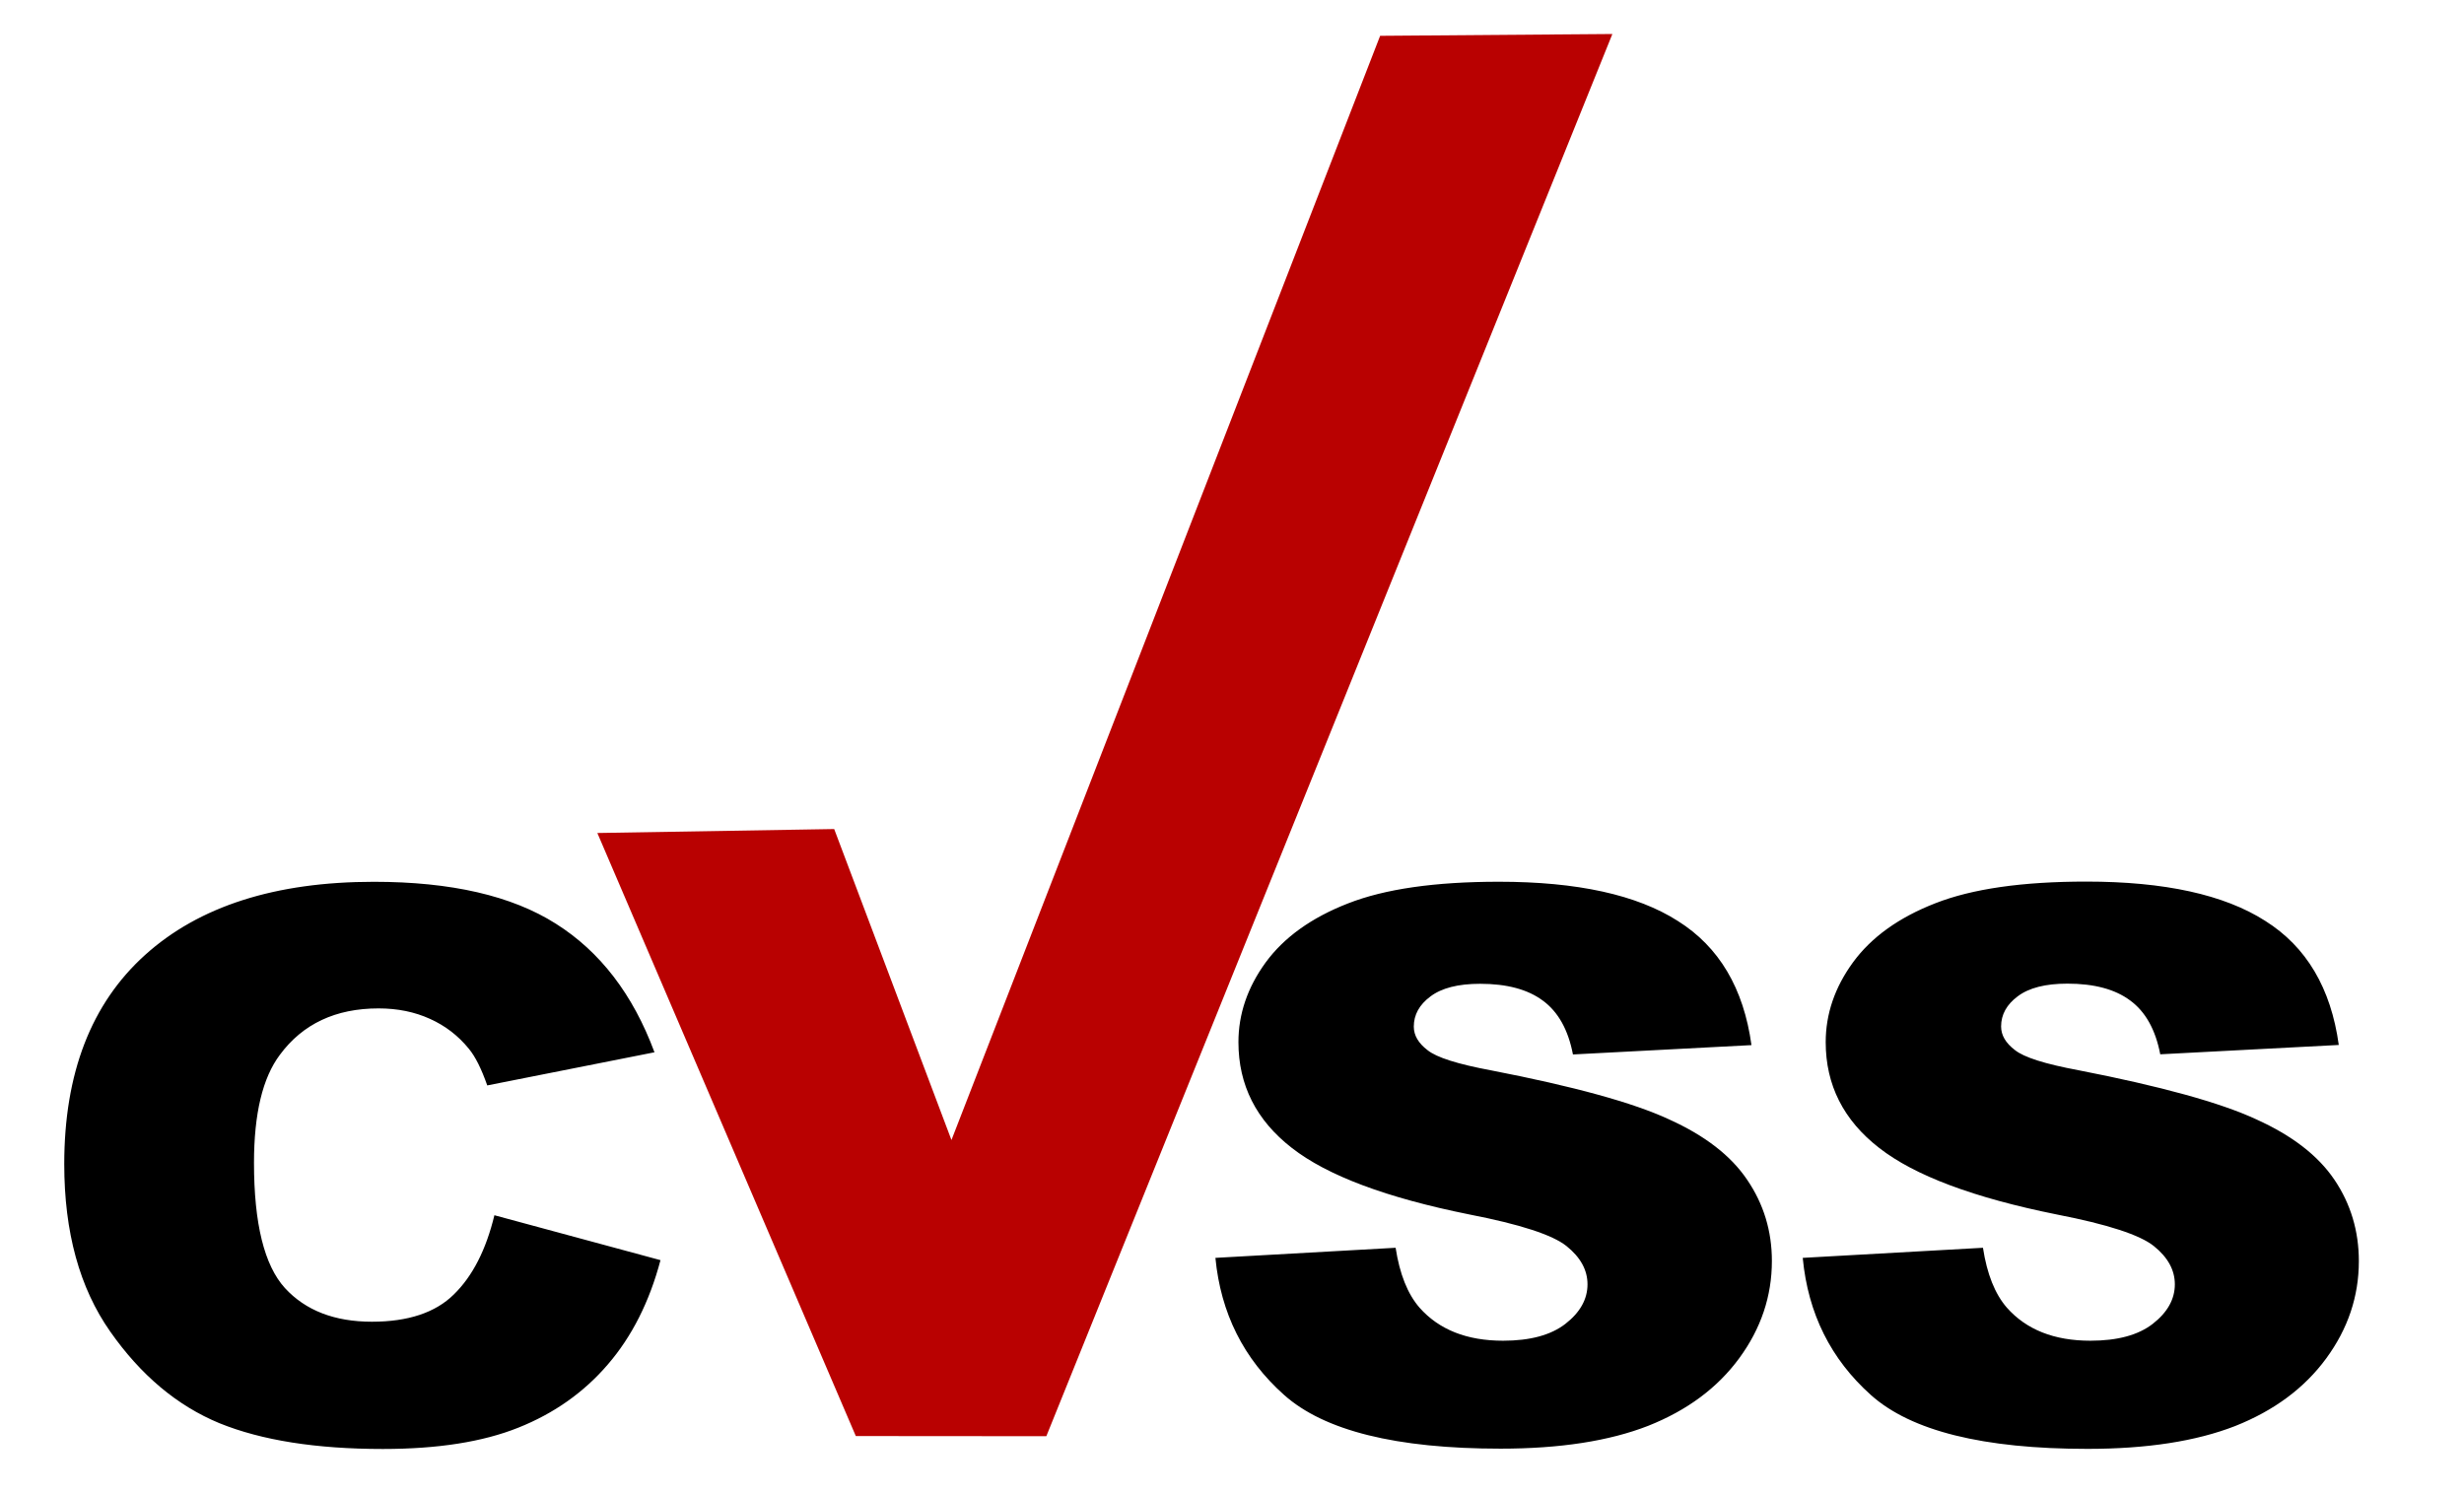
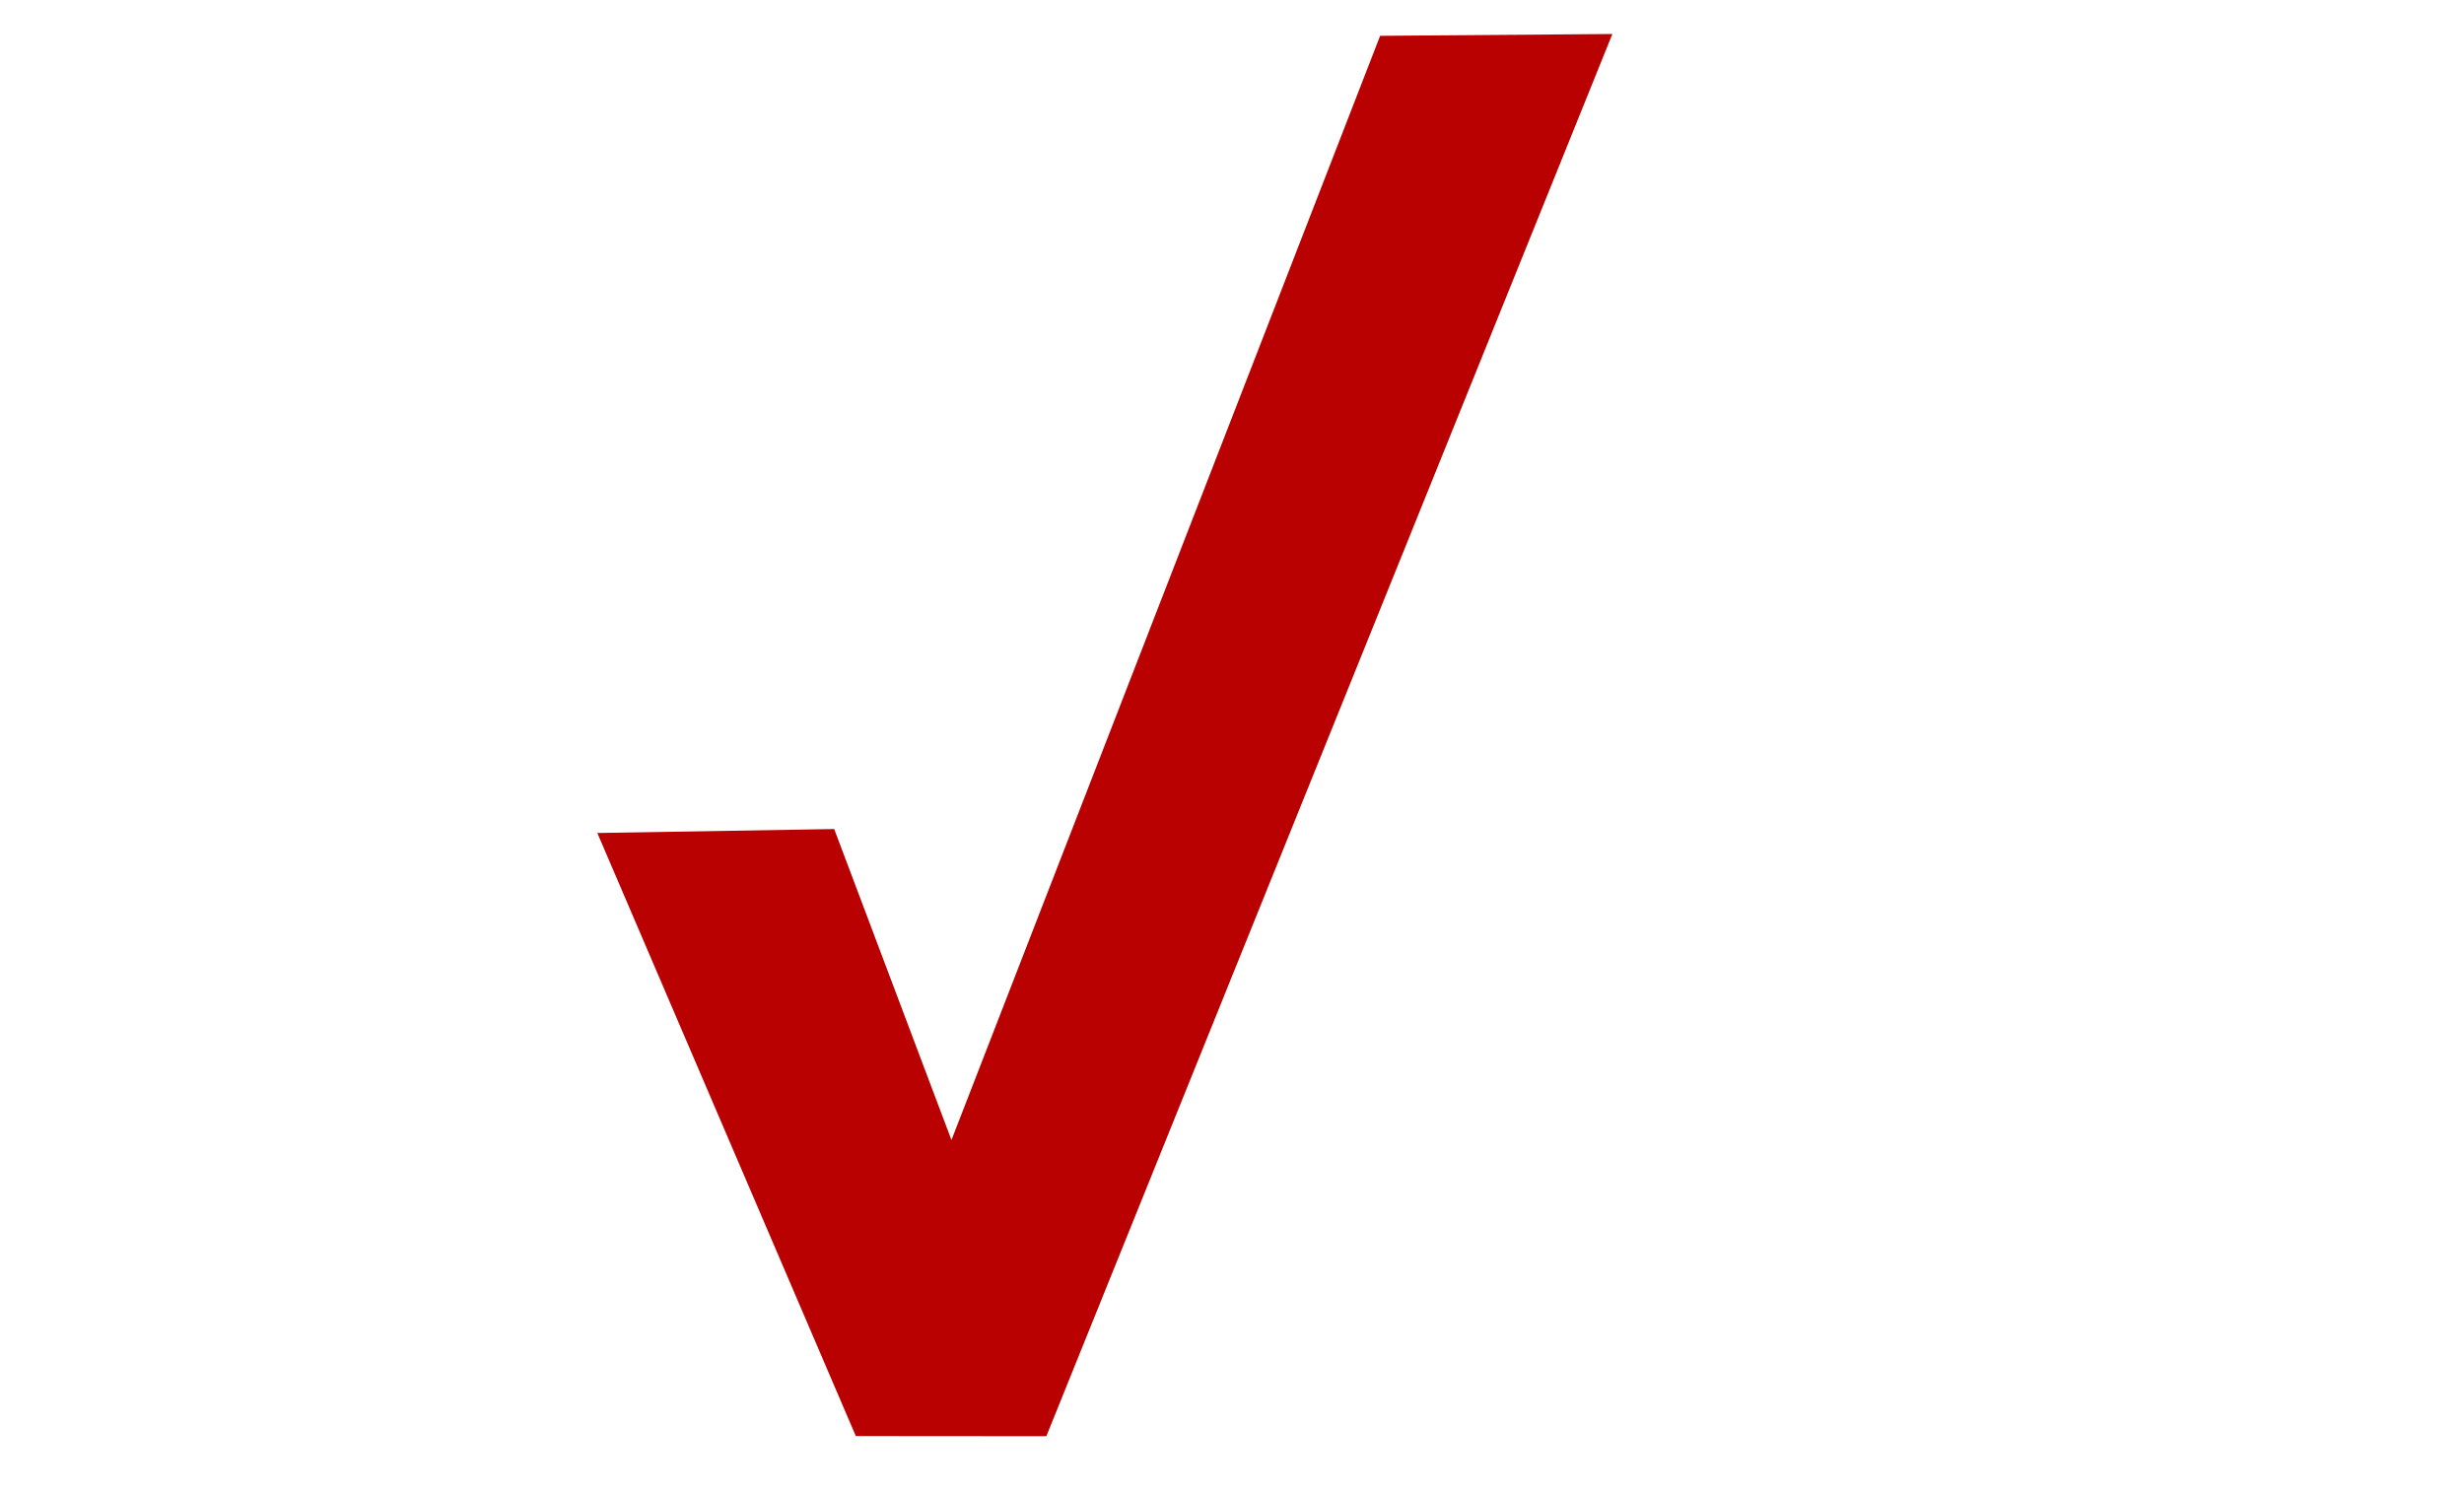
<svg xmlns="http://www.w3.org/2000/svg" width="155" height="94" viewBox="0 0 154.4 93.933">
  <g transform="matrix(.947 0 0 .947 77.72 49.06)">
-     <path d="M24.7-49.548l-15.416.12-28.455 73.305-7.784-20.646-15.722.263 17.157 40.035 12.647.01L24.7-49.547z" fill="#b90101" />
-     <path d="M-49.503 28.872l11.018 2.98q-1.1 4.145-3.497 6.925-2.387 2.78-5.94 4.195-3.525 1.415-8.992 1.415-6.633 0-10.852-1.713-4.2-1.737-7.244-6.08-3.053-4.344-3.053-11.12 0-9.035 5.356-13.875 5.384-4.865 15.2-4.865 7.688 0 12.073 2.78 4.413 2.78 6.55 8.538l-11.1 2.2q-.583-1.663-1.22-2.432-1.055-1.3-2.58-1.986-1.526-.695-3.414-.695-4.274 0-6.55 3.078-1.72 2.284-1.72 7.173 0 6.056 2.054 8.315 2.054 2.234 5.773 2.234 3.608 0 5.44-1.812 1.86-1.812 2.692-5.262zM-1.65 31.7l11.962-.67q.4 2.606 1.582 3.97 1.943 2.2 5.55 2.2 2.692 0 4.135-1.117 1.47-1.142 1.47-2.63 0-1.415-1.388-2.532-1.388-1.117-6.44-2.1-8.27-1.663-11.795-4.418Q-.122 21.65-.122 17.38q0-2.805 1.804-5.287Q3.514 9.586 7.15 8.17q3.663-1.44 10.02-1.44 7.8 0 11.878 2.606 4.107 2.58 4.885 8.24l-11.85.62q-.472-2.457-1.998-3.574-1.5-1.117-4.163-1.117-2.192 0-3.303.844-1.1.82-1.1 2 0 .87.916 1.564.888.72 4.22 1.34Q24.898 20.85 28.45 22.5q3.58 1.613 5.2 4.02 1.638 2.408 1.638 5.386 0 3.5-2.165 6.453-2.165 2.954-6.05 4.493-3.886 1.514-9.797 1.514-10.38 0-14.376-3.574Q-1.122 37.2-1.65 31.7zm38.987 0l11.962-.67q.4 2.606 1.582 3.97 1.943 2.2 5.55 2.2 2.692 0 4.135-1.117 1.47-1.142 1.47-2.63 0-1.415-1.388-2.532-1.388-1.117-6.44-2.1-8.27-1.663-11.795-4.418-3.552-2.755-3.552-7.024 0-2.805 1.804-5.287 1.835-2.516 5.47-3.932 3.663-1.44 10.02-1.44 7.8 0 11.878 2.606 4.107 2.58 4.885 8.24l-11.85.62q-.472-2.457-1.998-3.574-1.5-1.117-4.163-1.117-2.193 0-3.303.844-1.1.82-1.1 2 0 .87.916 1.564.888.72 4.218 1.34Q63.88 20.85 67.433 22.5q3.58 1.613 5.2 4.02 1.617 2.4 1.617 5.4 0 3.5-2.165 6.453-2.165 2.954-6.05 4.493-3.885 1.514-9.797 1.514-10.38 0-14.376-3.574-3.996-3.574-4.524-9.084z" />
+     <path d="M24.7-49.548l-15.416.12-28.455 73.305-7.784-20.646-15.722.263 17.157 40.035 12.647.01L24.7-49.547" fill="#b90101" />
  </g>
</svg>